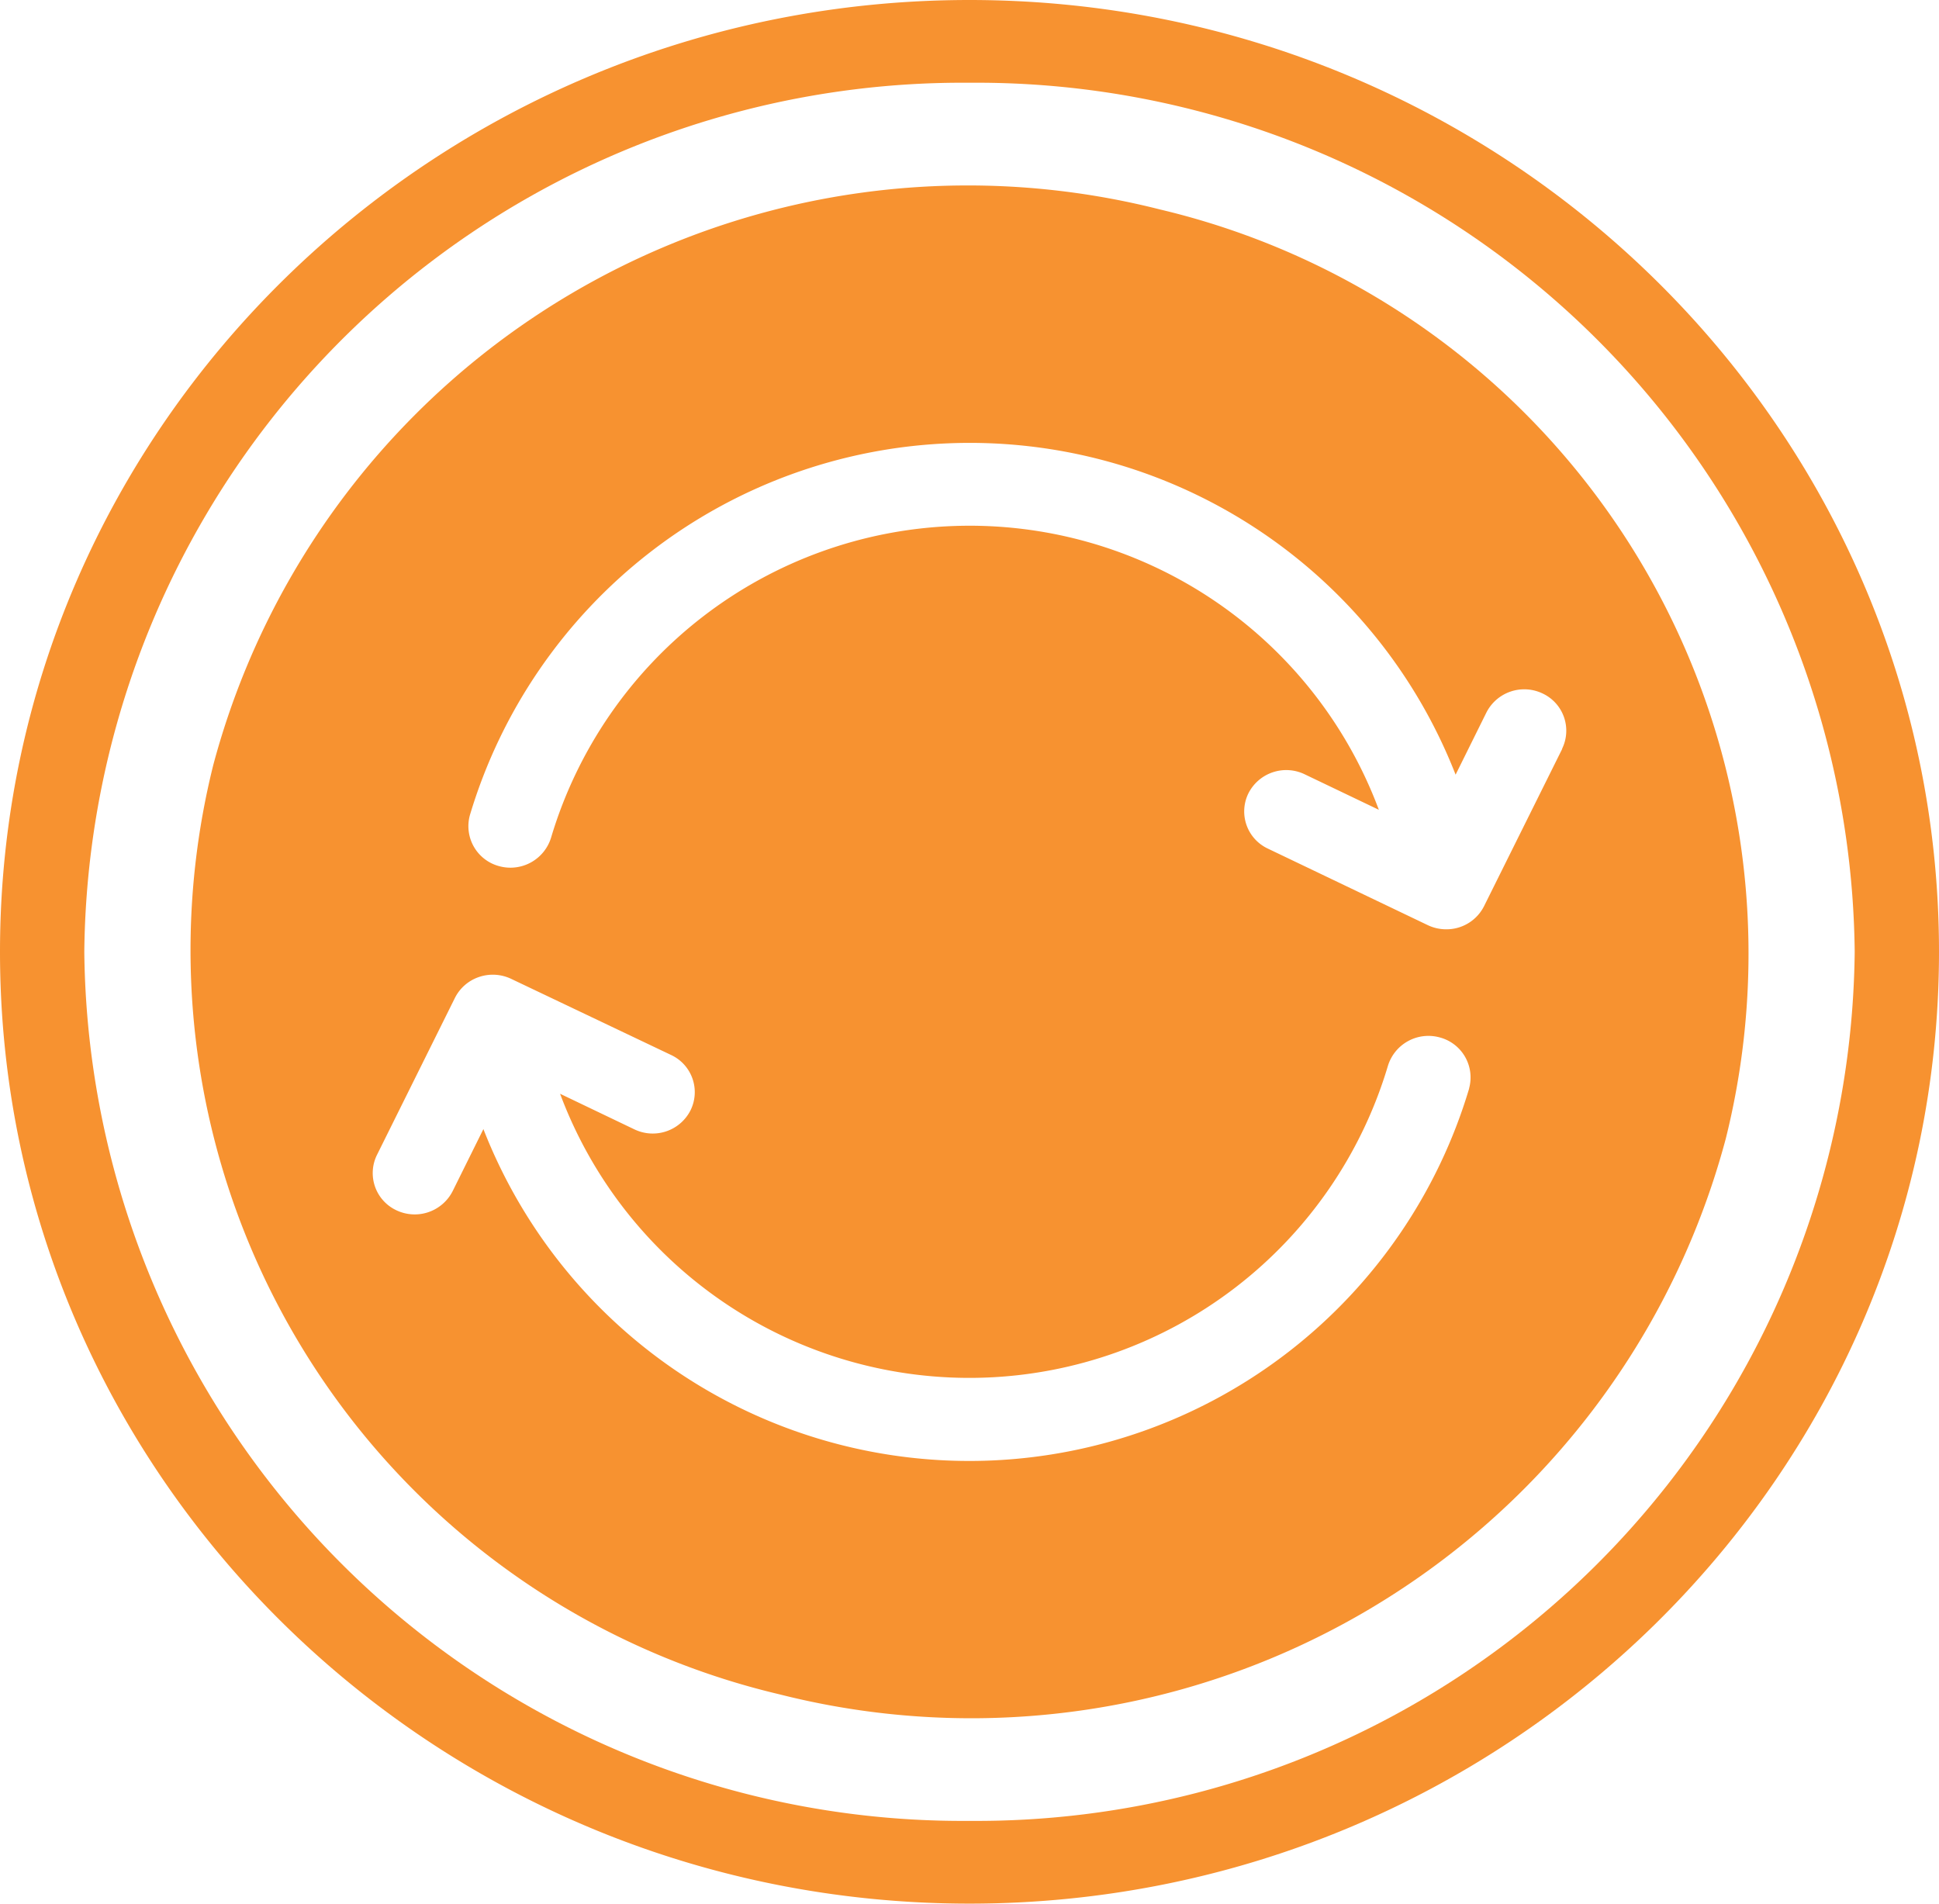
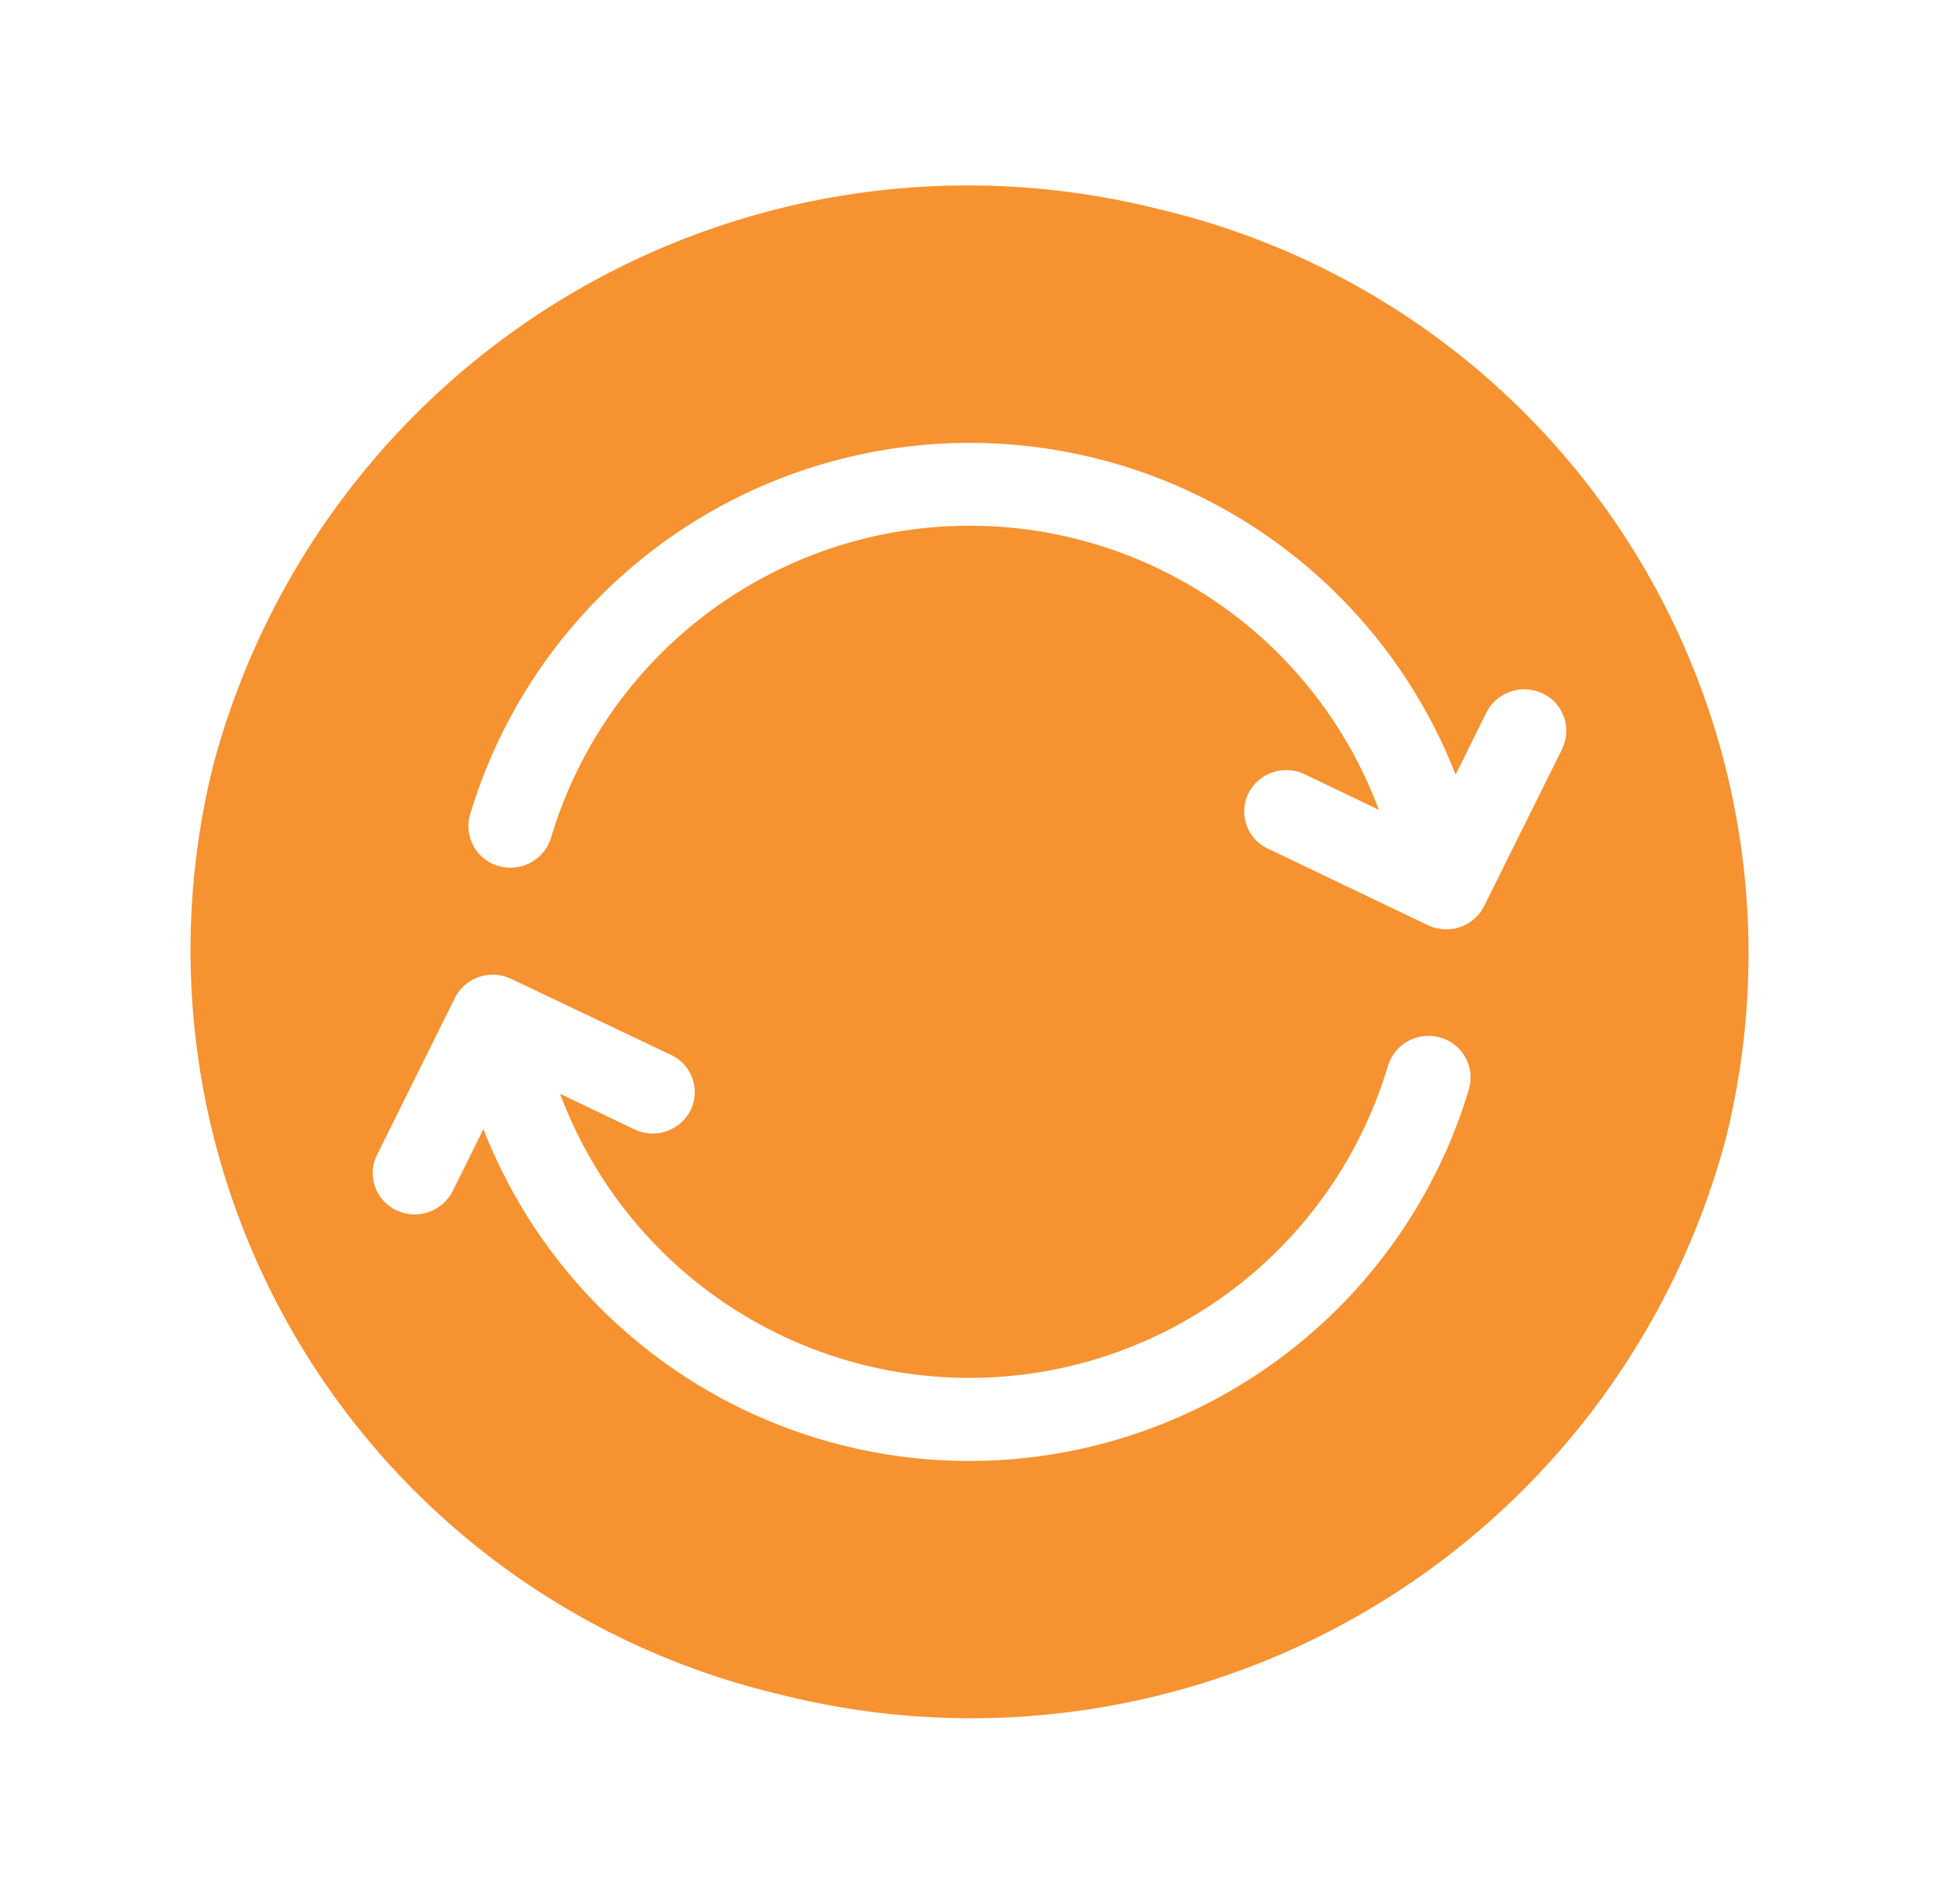
<svg xmlns="http://www.w3.org/2000/svg" height="55.214" viewBox="0 0 56.237 55.214" width="56.237">
  <g fill="#f79230">
-     <path d="m28.118 55.214c-15.505 0-28.118-12.384-28.118-27.607s12.613-27.607 28.118-27.607 28.119 12.385 28.119 27.607-12.613 27.607-28.119 27.607m0-52.814a25.472 25.472 0 0 0 -25.673 25.207 25.472 25.472 0 0 0 25.673 25.207 25.472 25.472 0 0 0 25.674-25.207 25.472 25.472 0 0 0 -25.674-25.207" />
    <path d="m32.637 5.173a22.65 22.65 0 0 0 -27.453 16.117 22.179 22.179 0 0 0 16.416 26.951 22.649 22.649 0 0 0 27.452-16.116 22.179 22.179 0 0 0 -16.415-26.952m8.971 25.5a15.129 15.129 0 0 1 -28.589 1.175l-.892 1.8a1.235 1.235 0 0 1 -1.635.553 1.191 1.191 0 0 1 -.562-1.6l2.262-4.556a1.216 1.216 0 0 1 .7-.609 1.24 1.24 0 0 1 .934.055l4.64 2.209a1.189 1.189 0 0 1 .562 1.6 1.228 1.228 0 0 1 -1.635.553l-2.15-1.03a12.668 12.668 0 0 0 24.007-.8 1.229 1.229 0 0 1 1.506-.834 1.2 1.2 0 0 1 .851 1.478m2.7-9.845-2.264 4.556a1.22 1.22 0 0 1 -1.1.675 1.238 1.238 0 0 1 -.535-.121l-4.64-2.221a1.19 1.19 0 0 1 -.562-1.6 1.23 1.23 0 0 1 1.635-.553l2.149 1.029a12.668 12.668 0 0 0 -24.006.8 1.232 1.232 0 0 1 -1.506.835 1.2 1.2 0 0 1 -.851-1.479 15.13 15.13 0 0 1 28.589-1.175l.892-1.8a1.231 1.231 0 0 1 1.635-.553 1.191 1.191 0 0 1 .562 1.6" transform="translate(1.001 .901)" />
  </g>
</svg>